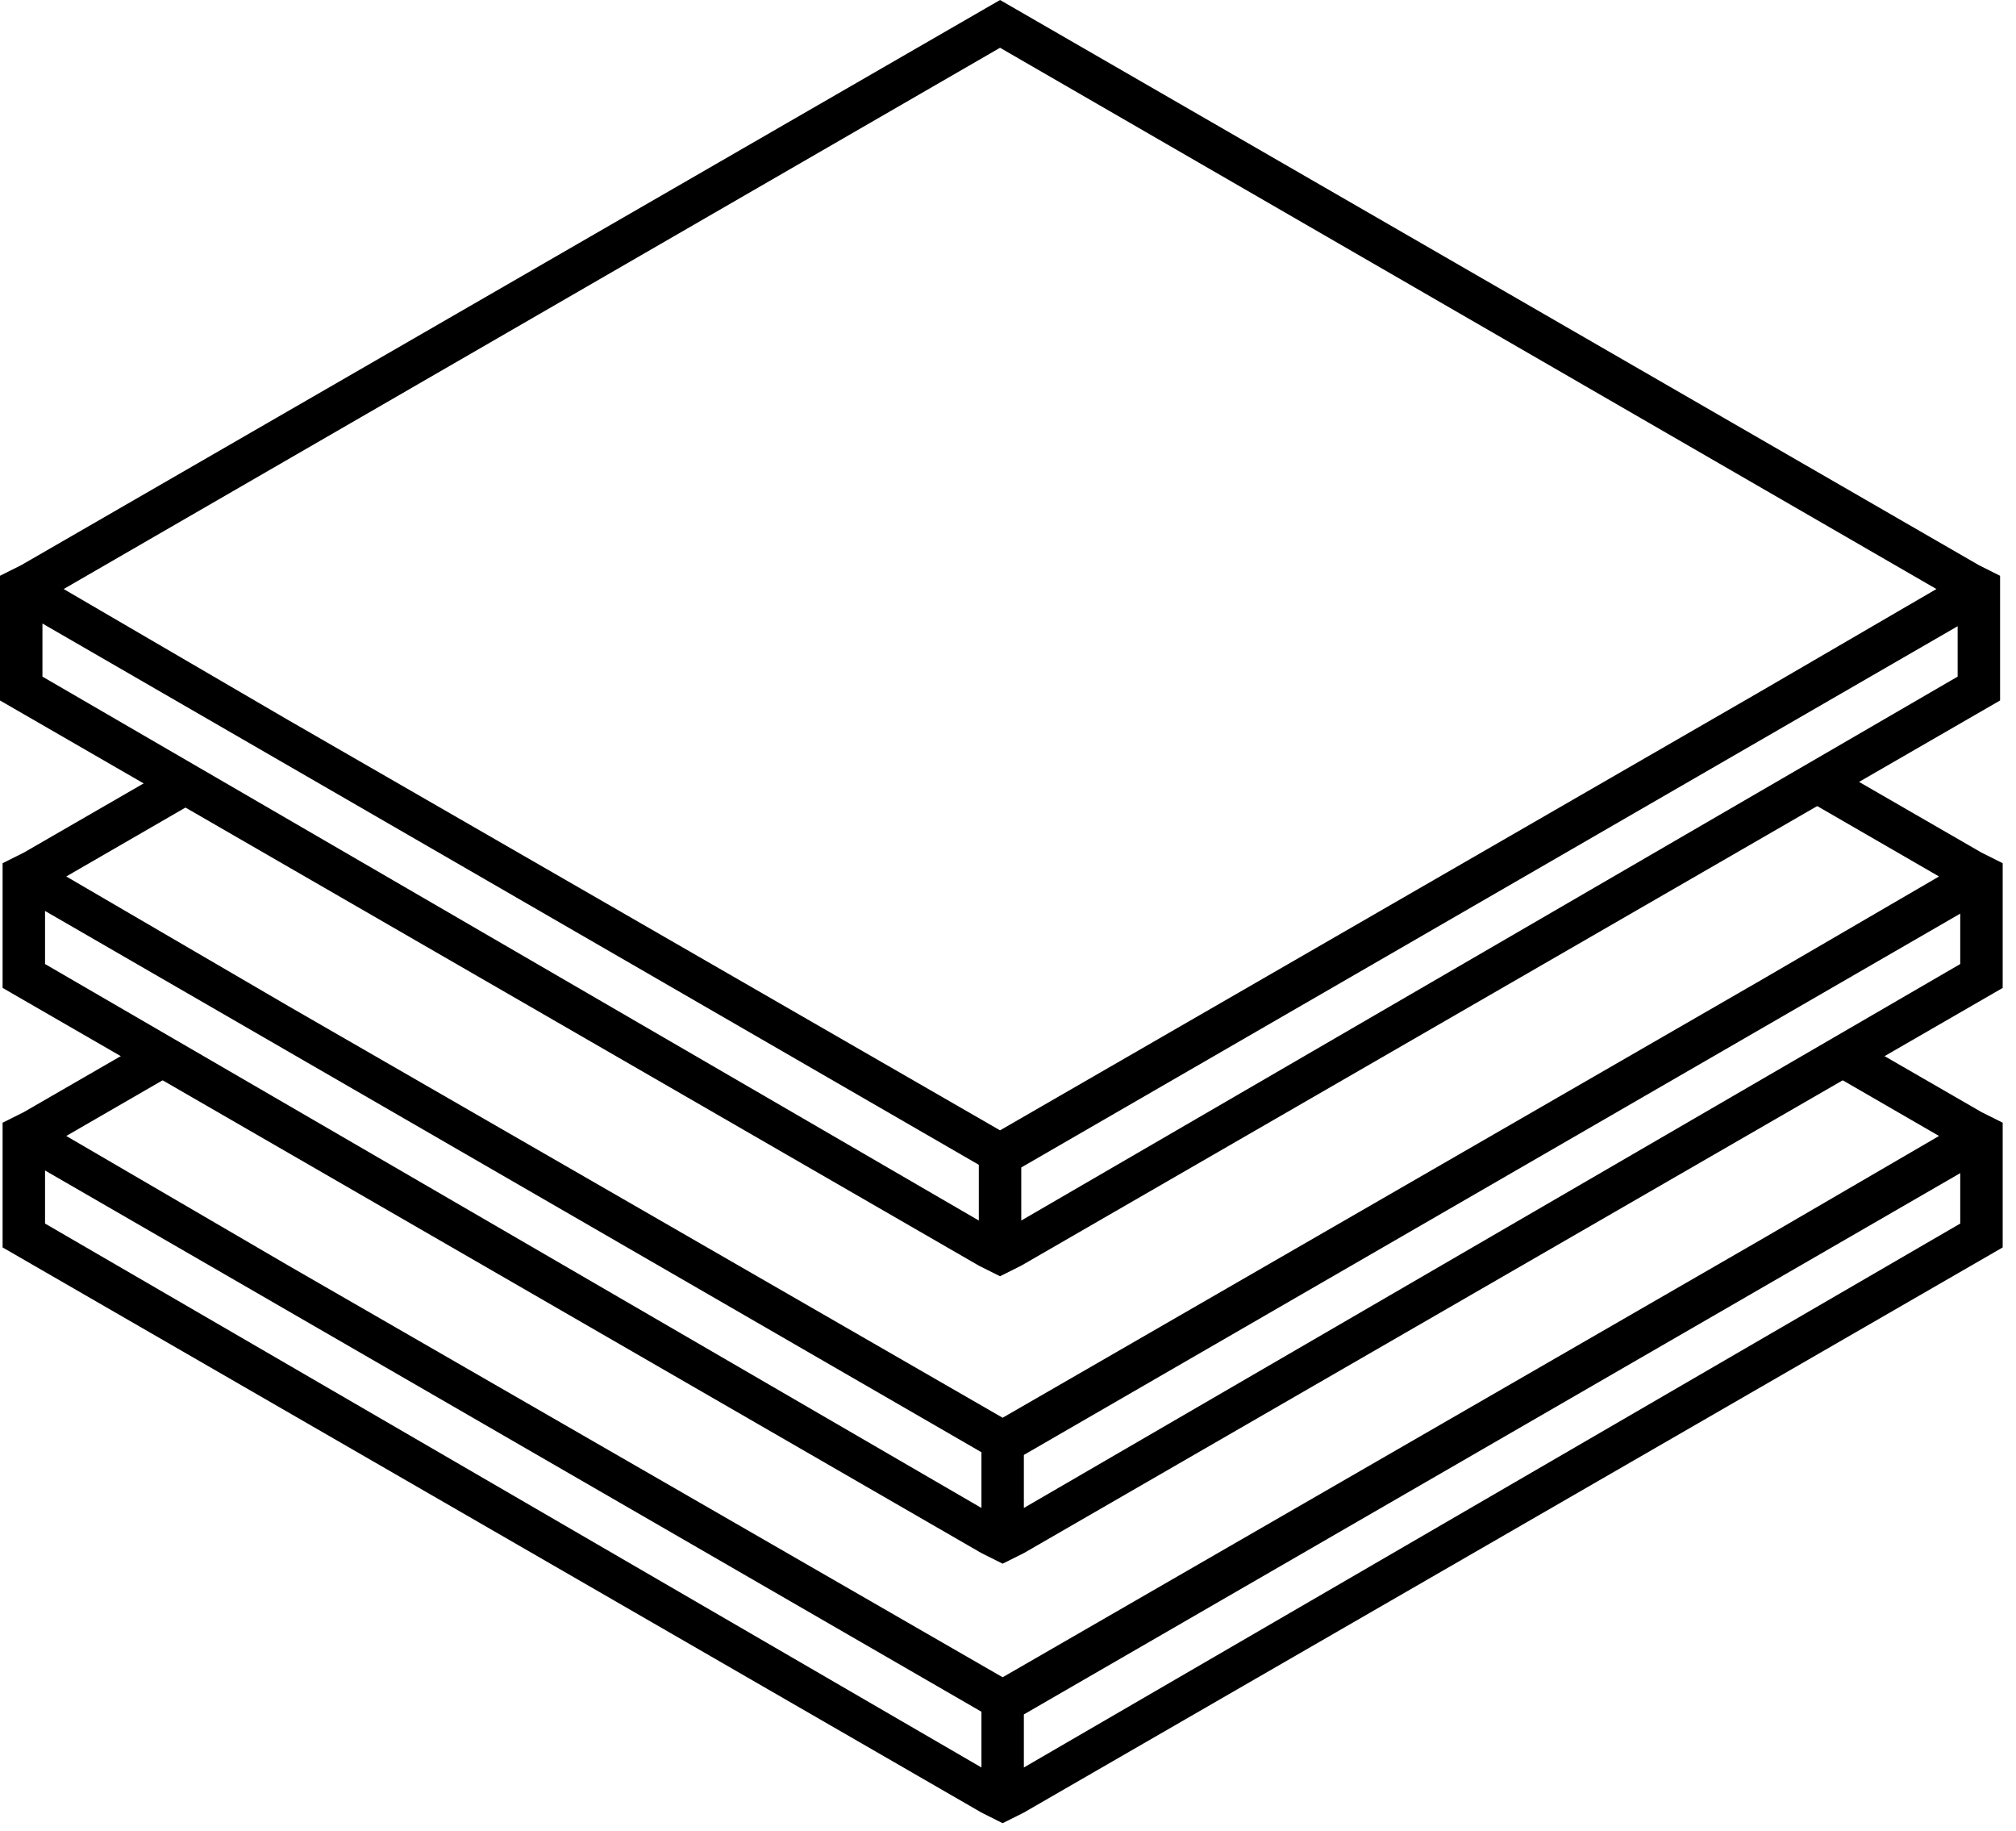
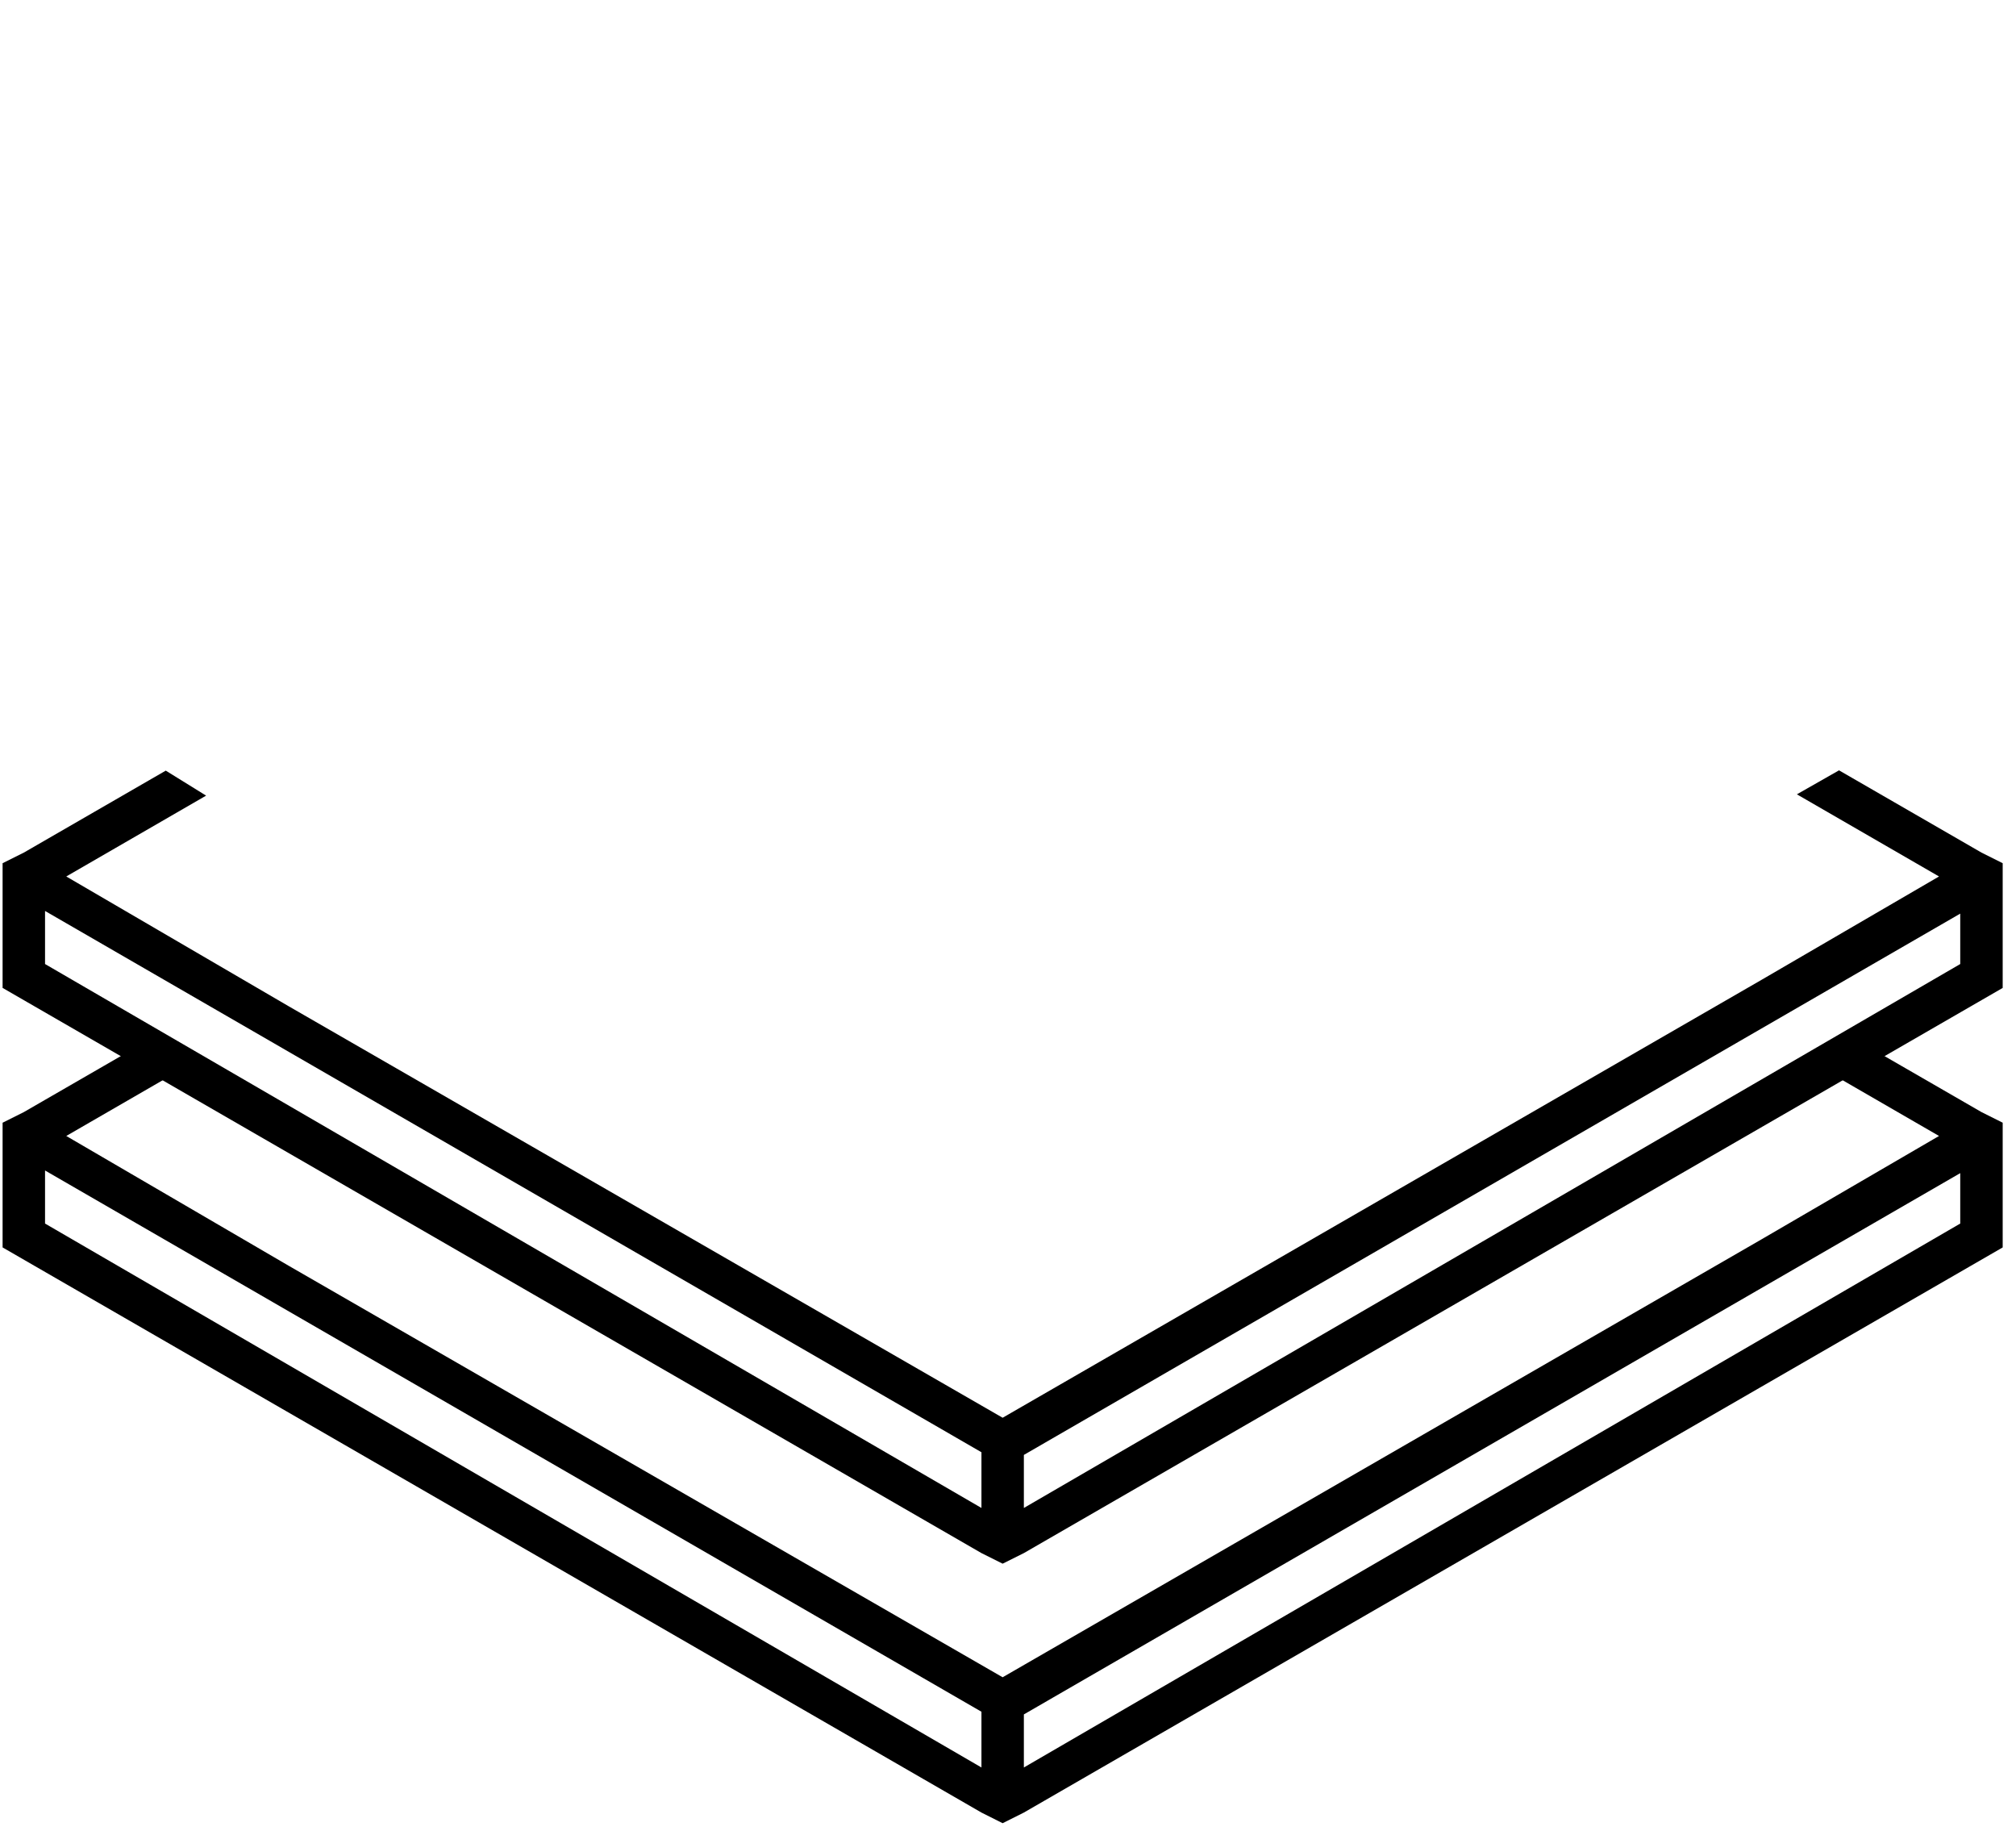
<svg xmlns="http://www.w3.org/2000/svg" width="76px" height="69px" viewBox="0 0 76 69">
  <title>Group 4</title>
  <desc>Created with Sketch.</desc>
  <g id="Desktop" stroke="none" stroke-width="1" fill="none" fill-rule="evenodd">
    <g id="Yes:-Desktop---Product" transform="translate(-682, -611)" fill="#000000">
      <g id="Group-4" transform="translate(682, 611)">
-         <path d="M37.7,-0 L0.8,21.3 L0,21.7 L0,26.4 L36.9,47.7 L37.7,48.1 L38.5,47.7 L75.4,26.4 L75.4,21.701 L74.6,21.3 L37.7,-0 Z M10.8,27.1 L2.4,22.2 L37.7,1.8 L73,22.2 L66.299,26.1 L37.7,42.601 L10.8,27.1 Z M1.6,25.501 L1.6,23.5 L36.9,43.9 L36.9,46 L1.6,25.501 Z M38.5,44 L73.8,23.601 L73.8,25.501 L38.5,46 L38.5,44 Z" id="Fill-1" />
        <path d="M68.525,40.17 L73.098,42.813 L66.398,46.714 L37.798,63.214 L10.899,47.714 L2.498,42.813 L6.914,40.262 L5.351,39.343 L0.899,41.913 L0.098,42.314 L0.098,47.014 L36.999,68.313 L37.798,68.714 L38.598,68.313 L75.498,47.014 L75.498,42.313 L74.699,41.913 L70.138,39.281 L68.525,40.17 Z M1.698,46.114 L1.698,44.114 L36.999,64.513 L36.999,66.614 L1.698,46.114 Z M38.598,64.614 L73.898,44.214 L73.898,46.114 L38.598,66.614 L38.598,64.614 Z" id="Fill-2" />
        <path d="M67.74,29.937 L73.098,33.033 L66.398,36.934 L37.798,53.433 L10.899,37.934 L2.498,33.033 L7.77,29.986 L6.249,29.044 L0.899,32.133 L0.098,32.533 L0.098,37.233 L36.999,58.534 L37.798,58.933 L38.598,58.534 L75.498,37.234 L75.498,32.533 L74.699,32.133 L69.328,29.033 L67.74,29.937 Z M1.698,36.333 L1.698,34.333 L36.999,54.733 L36.999,56.833 L1.698,36.333 Z M38.598,54.834 L73.898,34.433 L73.898,36.333 L38.598,56.833 L38.598,54.834 Z" id="Fill-3" />
      </g>
    </g>
  </g>
</svg>